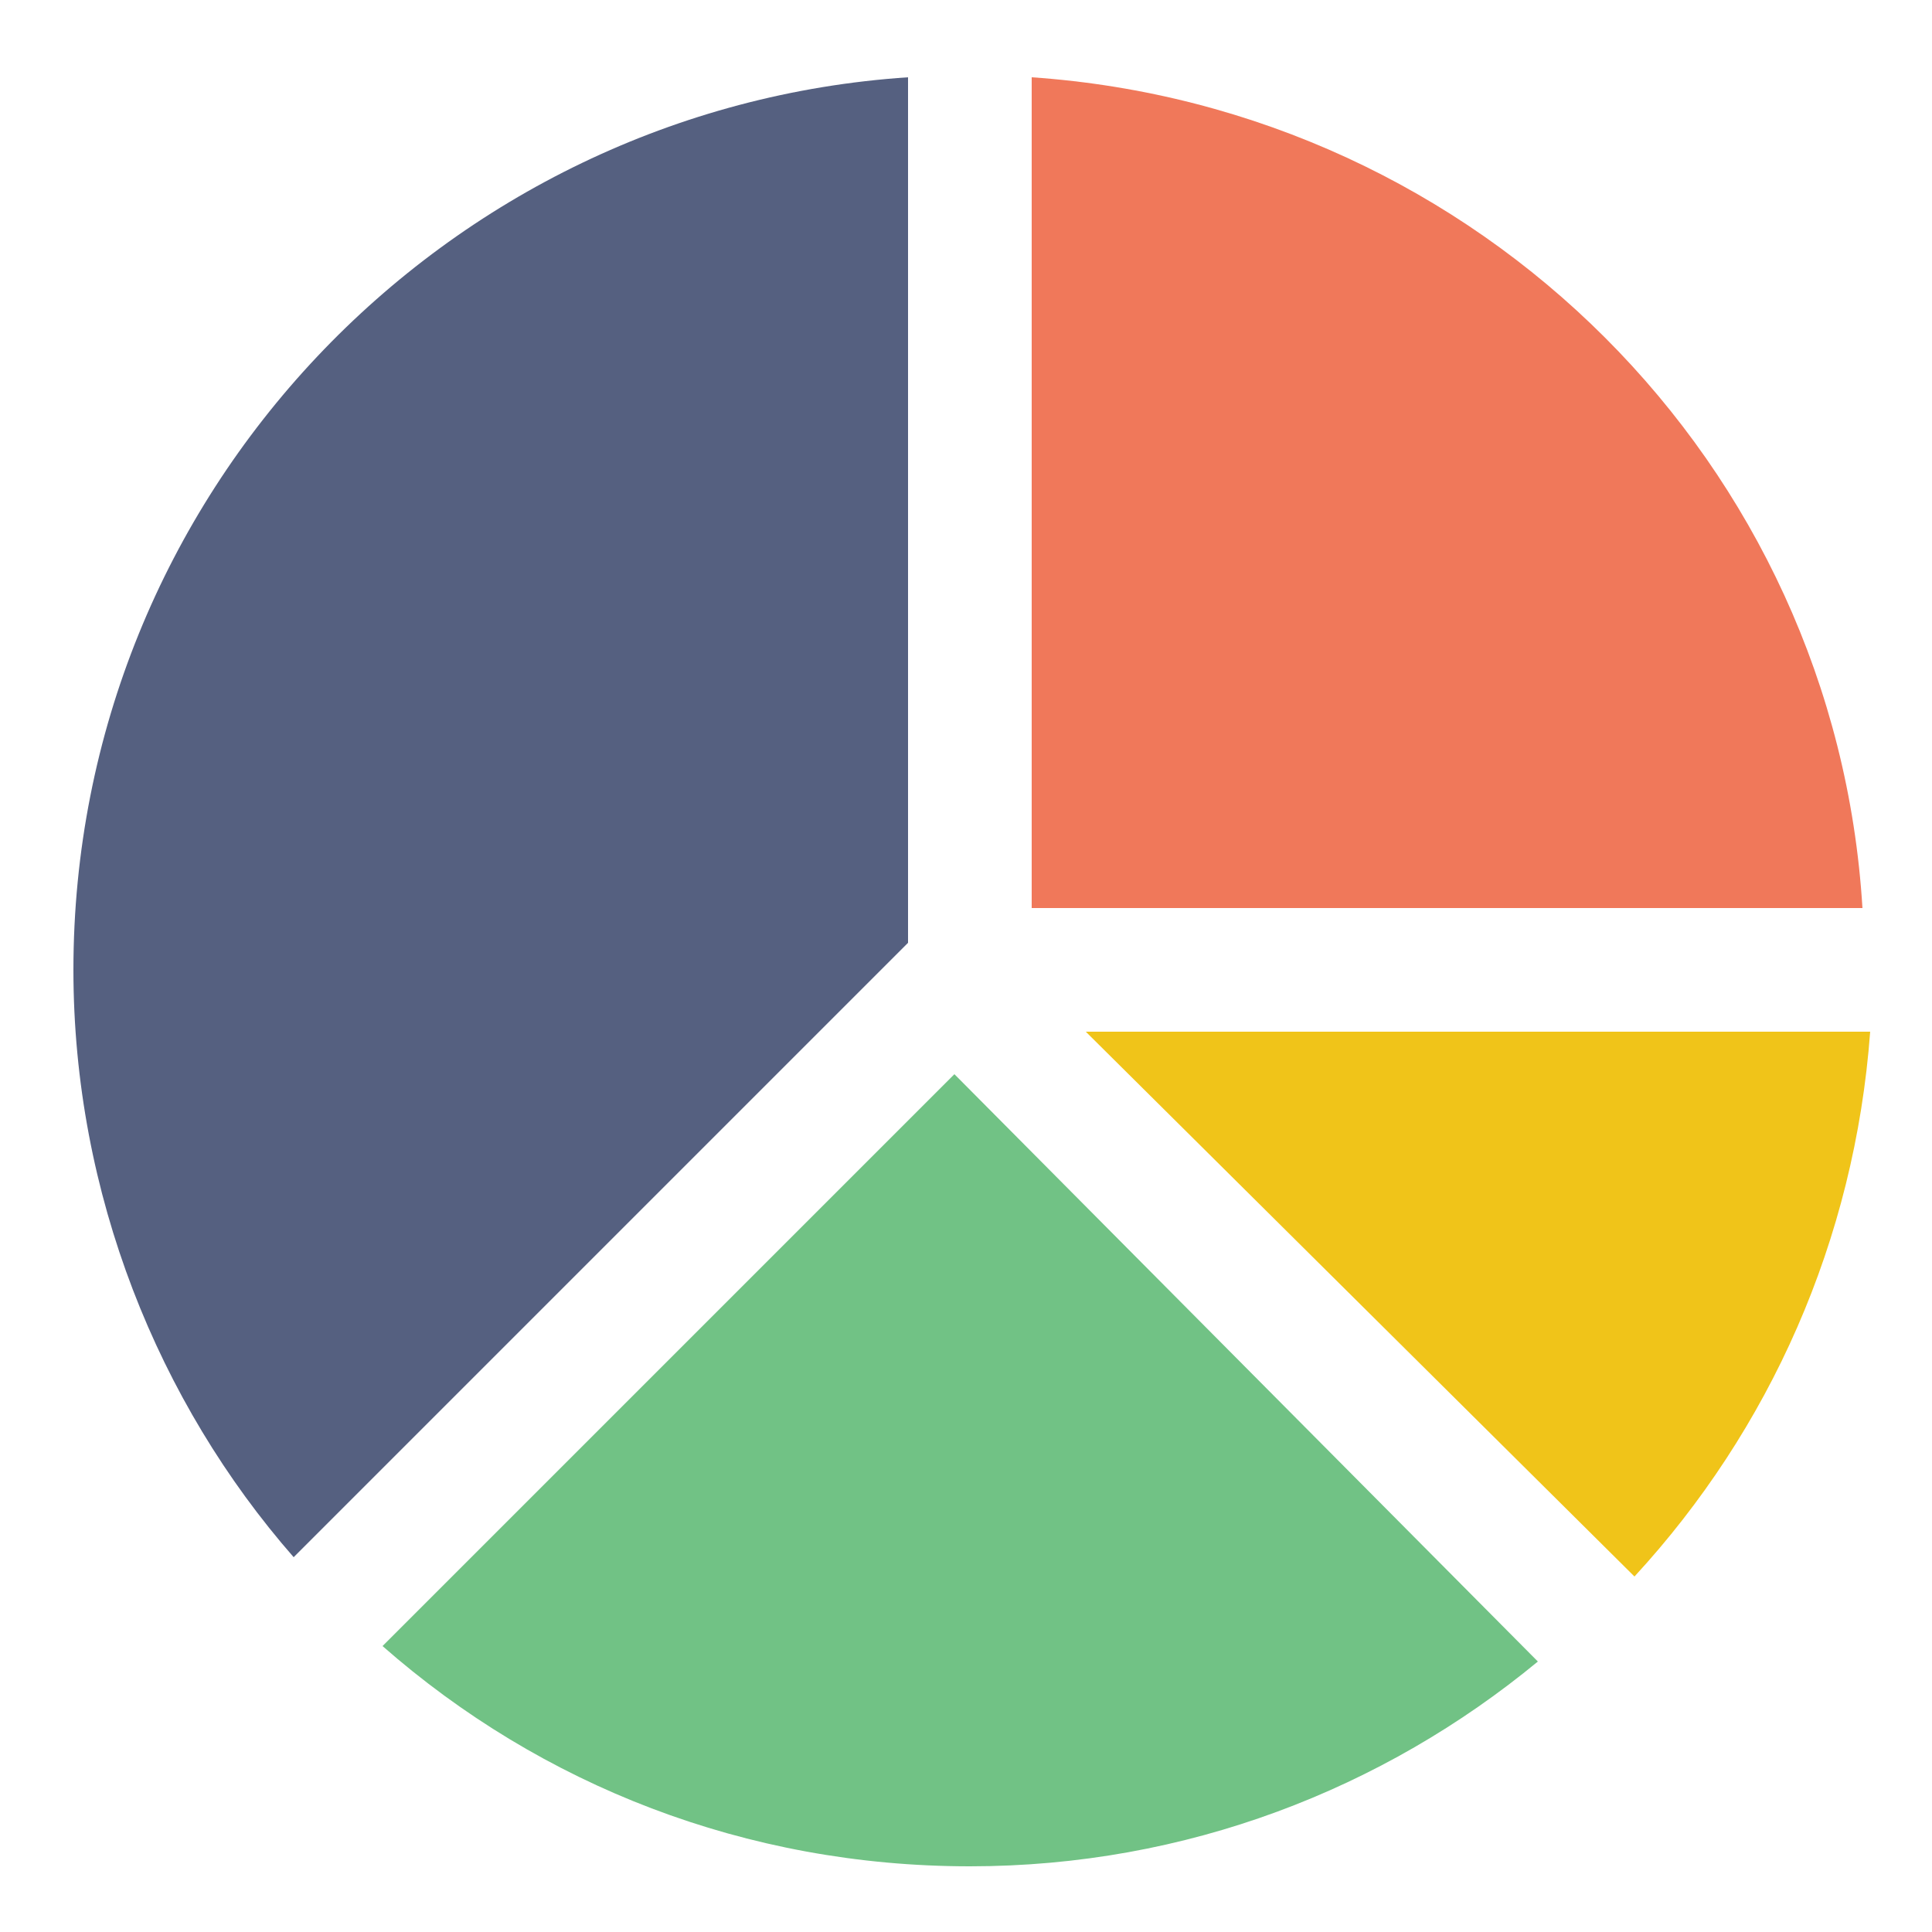
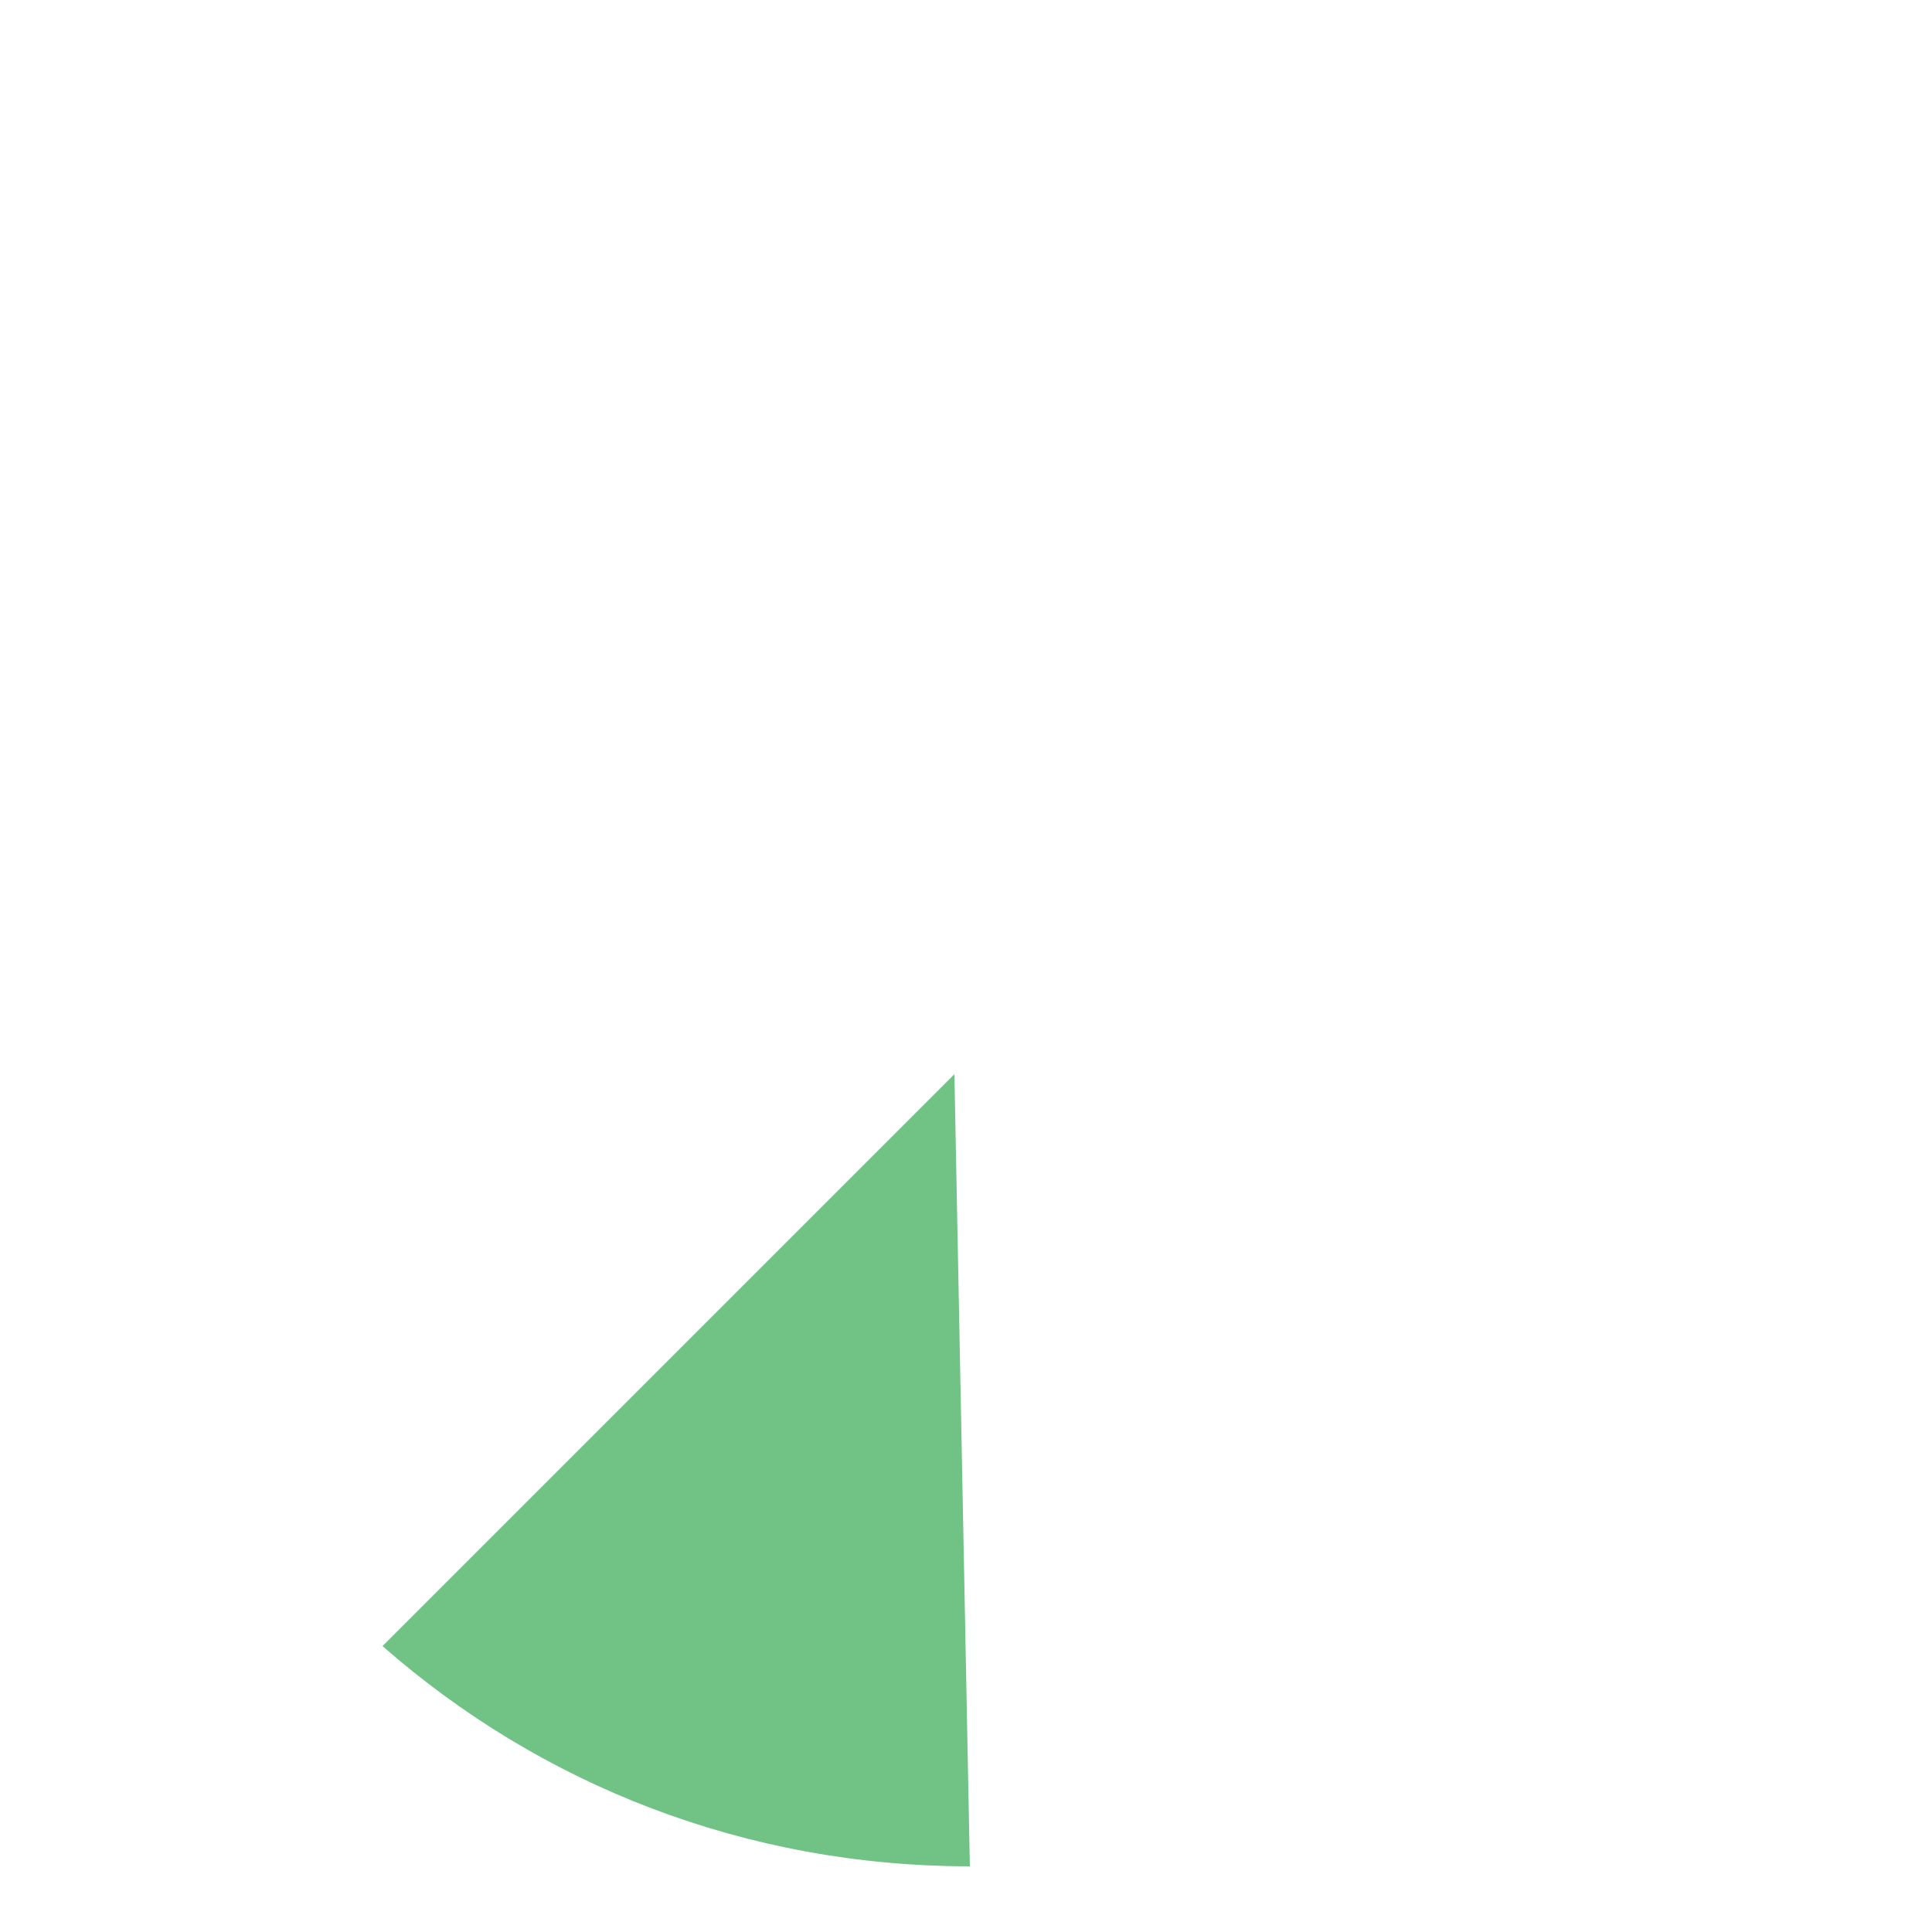
<svg xmlns="http://www.w3.org/2000/svg" version="1.1" id="Layer_1" x="0px" y="0px" viewBox="0 0 50 50" style="enable-background:new 0 0 50 50;" xml:space="preserve">
  <style type="text/css">
	.st0{fill:#F0785A;}
	.st1{fill:#F0C419;}
	.st2{fill:#556080;}
	.st3{fill:#71C285;}
</style>
  <g>
-     <path class="st0" d="M26.7,23.5h21.5C47.5,12,38.3,2.8,26.7,2V23.5z M26.7,23.5" />
-     <path class="st1" d="M42.3,40.8c3.5-3.8,5.7-8.7,6.1-14.1H28.1L42.3,40.8z M42.3,40.8" />
-     <path class="st2" d="M23.5,24.4V2C11.5,2.8,1.9,12.8,1.9,25.1c0,5.8,2.2,11.2,5.7,15.2L23.5,24.4z M23.5,24.4" />
-     <path class="st3" d="M24.7,27.8L9.9,42.6c4.1,3.6,9.4,5.7,15.2,5.7c5.6,0,10.7-2,14.7-5.3L24.7,27.8z M24.7,27.8" />
+     <path class="st3" d="M24.7,27.8L9.9,42.6c4.1,3.6,9.4,5.7,15.2,5.7L24.7,27.8z M24.7,27.8" />
  </g>
</svg>